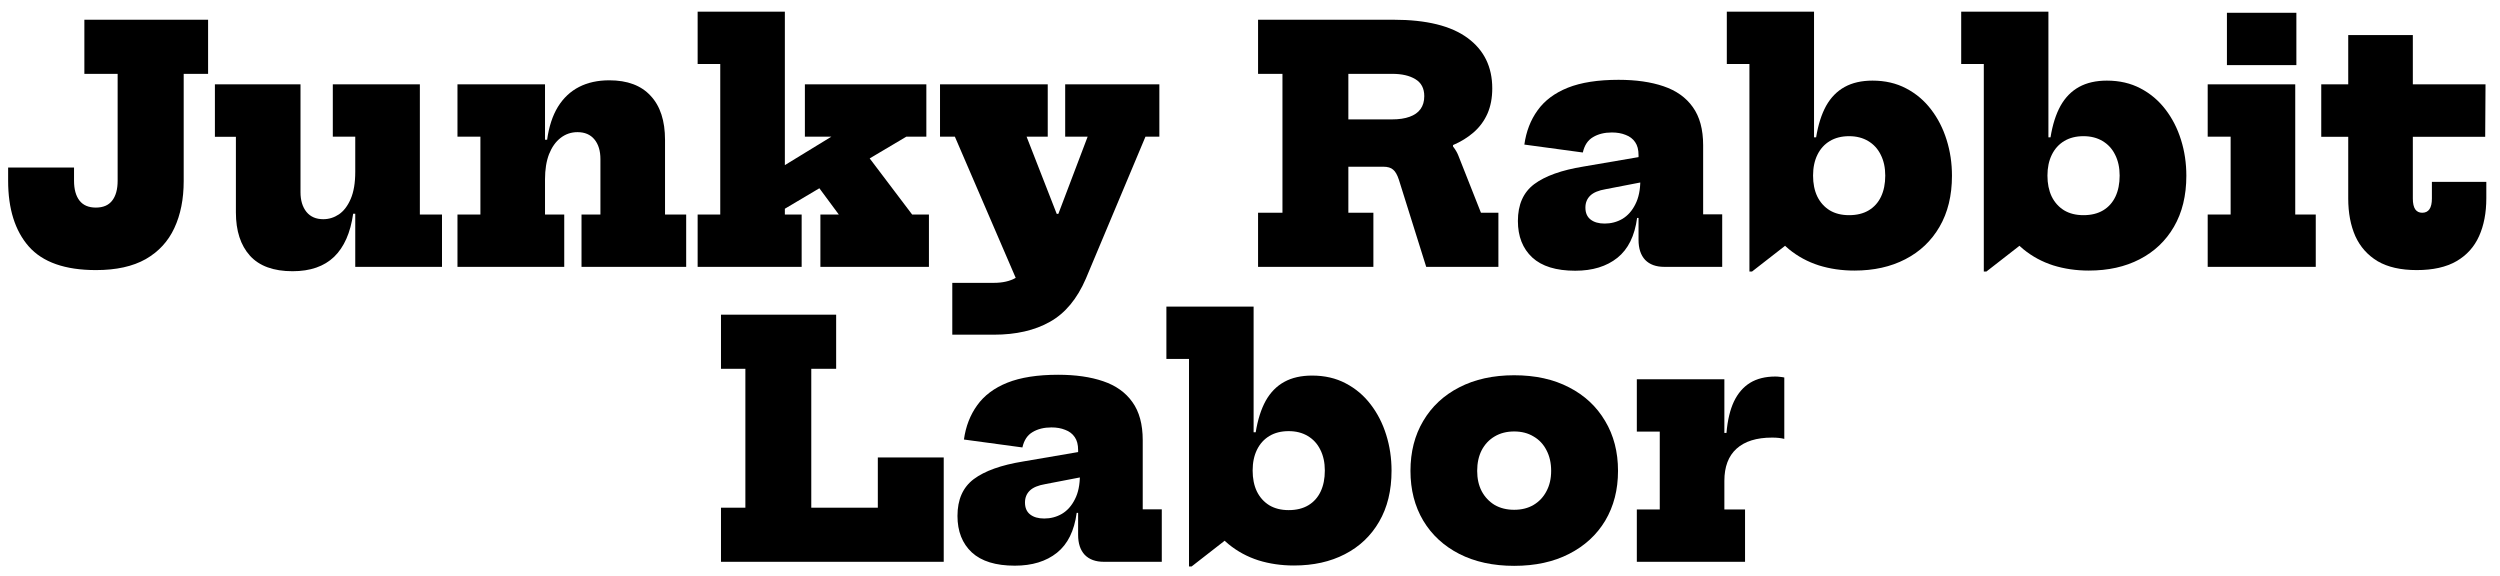
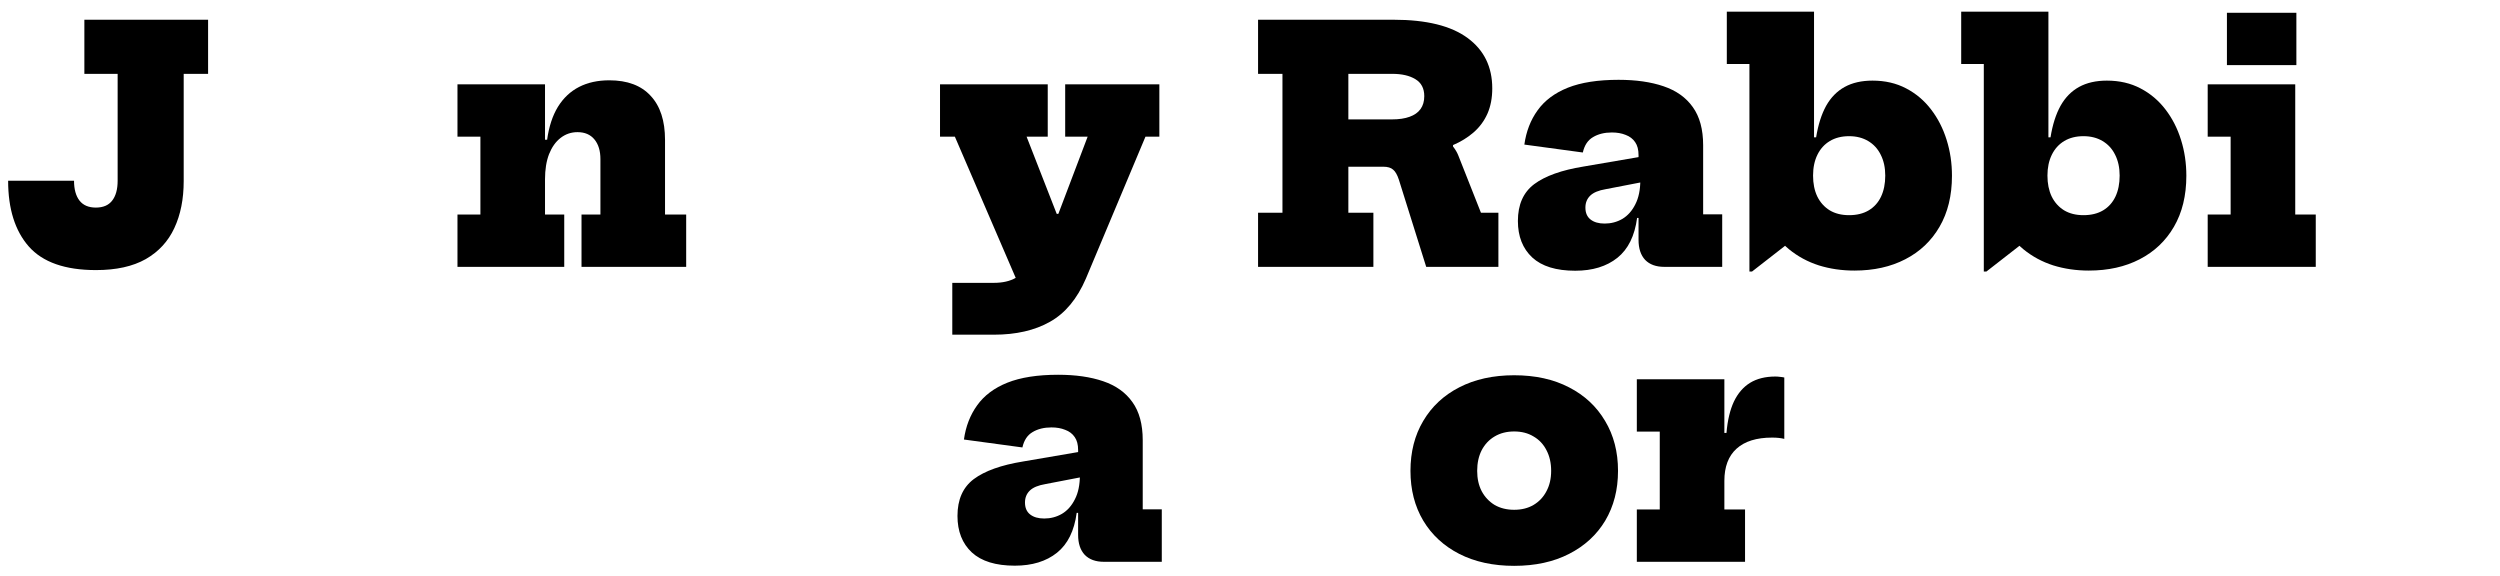
<svg xmlns="http://www.w3.org/2000/svg" width="178" height="41" viewBox="0 0 178 41" fill="none">
  <path d="M122.775 36.274H124.247V40H116.542V36.274H118.175V30.731H116.542V27.005H122.775V36.274ZM127.042 31.248C126.919 31.218 126.789 31.195 126.651 31.18C126.52 31.164 126.359 31.157 126.168 31.157C125.064 31.157 124.22 31.421 123.638 31.95C123.063 32.471 122.775 33.234 122.775 34.239L122.097 30.823H122.925C123.001 29.926 123.178 29.182 123.454 28.592C123.737 28.002 124.121 27.557 124.604 27.258C125.094 26.959 125.696 26.809 126.409 26.809C126.524 26.809 126.632 26.817 126.731 26.832C126.839 26.84 126.942 26.855 127.042 26.878V31.248Z" fill="black" />
  <path d="M107.808 40.288C106.313 40.288 105.01 40.004 103.898 39.437C102.794 38.869 101.939 38.08 101.334 37.068C100.728 36.048 100.425 34.867 100.425 33.526C100.425 32.176 100.728 30.992 101.334 29.972C101.939 28.945 102.794 28.147 103.898 27.58C105.01 27.005 106.313 26.718 107.808 26.718C109.311 26.718 110.614 27.005 111.718 27.58C112.822 28.147 113.677 28.945 114.283 29.972C114.896 30.992 115.203 32.176 115.203 33.526C115.203 34.867 114.9 36.048 114.294 37.068C113.689 38.08 112.83 38.869 111.718 39.437C110.614 40.004 109.311 40.288 107.808 40.288ZM107.808 36.297C108.337 36.297 108.797 36.182 109.188 35.952C109.587 35.714 109.894 35.389 110.108 34.974C110.331 34.56 110.442 34.078 110.442 33.526C110.442 32.966 110.331 32.475 110.108 32.053C109.894 31.632 109.587 31.306 109.188 31.076C108.797 30.838 108.337 30.72 107.808 30.72C107.279 30.72 106.815 30.838 106.417 31.076C106.026 31.306 105.719 31.632 105.497 32.053C105.282 32.475 105.175 32.966 105.175 33.526C105.175 34.078 105.282 34.56 105.497 34.974C105.719 35.389 106.026 35.714 106.417 35.952C106.815 36.182 107.279 36.297 107.808 36.297Z" fill="black" />
-   <path d="M84.657 40.334V25.556H83.047V21.83H89.257V32.008L89.188 32.893V34.675L89.257 36.895L84.841 40.334H84.657ZM92.132 40.264C91.235 40.264 90.391 40.142 89.602 39.897C88.812 39.644 88.103 39.26 87.474 38.746C86.853 38.233 86.351 37.577 85.968 36.78L89.188 33.502C89.188 34.07 89.287 34.564 89.487 34.986C89.694 35.408 89.989 35.737 90.372 35.975C90.756 36.205 91.216 36.32 91.752 36.32C92.304 36.32 92.772 36.205 93.155 35.975C93.539 35.745 93.83 35.419 94.029 34.998C94.229 34.576 94.328 34.078 94.328 33.502C94.328 32.935 94.221 32.441 94.006 32.019C93.799 31.597 93.5 31.271 93.109 31.041C92.726 30.811 92.274 30.697 91.752 30.697C91.223 30.697 90.767 30.811 90.384 31.041C90 31.271 89.705 31.597 89.498 32.019C89.291 32.441 89.188 32.935 89.188 33.502L88.866 30.777H89.406C89.552 29.88 89.79 29.133 90.119 28.535C90.457 27.936 90.897 27.488 91.442 27.189C91.986 26.89 92.645 26.741 93.42 26.741C94.317 26.741 95.114 26.924 95.812 27.293C96.517 27.66 97.111 28.163 97.594 28.799C98.077 29.428 98.445 30.148 98.698 30.961C98.951 31.766 99.078 32.617 99.078 33.514C99.078 34.925 98.783 36.136 98.192 37.148C97.61 38.152 96.797 38.923 95.754 39.459C94.719 39.996 93.512 40.264 92.132 40.264Z" fill="black" />
  <path d="M78.591 40C78.008 40 77.556 39.835 77.234 39.505C76.919 39.168 76.762 38.693 76.762 38.08V35.607L77.05 35.147L76.889 33.813L76.762 33.135V32.042C76.762 31.659 76.682 31.352 76.521 31.122C76.36 30.884 76.134 30.712 75.842 30.605C75.559 30.489 75.233 30.432 74.865 30.432C74.336 30.432 73.887 30.543 73.519 30.765C73.151 30.98 72.91 31.344 72.795 31.858L68.632 31.294C68.762 30.359 69.076 29.547 69.575 28.857C70.073 28.159 70.79 27.622 71.725 27.247C72.668 26.871 73.872 26.683 75.336 26.683C76.578 26.683 77.648 26.836 78.545 27.143C79.45 27.45 80.143 27.944 80.626 28.627C81.117 29.309 81.362 30.213 81.362 31.34V36.263H82.719V40H78.591ZM72.254 40.276C70.897 40.276 69.878 39.962 69.195 39.333C68.513 38.697 68.172 37.83 68.172 36.734C68.172 35.569 68.559 34.695 69.333 34.112C70.115 33.529 71.284 33.111 72.841 32.858L77.406 32.077V33.894L74.428 34.468C73.922 34.553 73.554 34.706 73.324 34.928C73.094 35.151 72.979 35.434 72.979 35.779C72.979 36.155 73.102 36.439 73.347 36.63C73.592 36.822 73.926 36.918 74.347 36.918C74.807 36.918 75.229 36.807 75.612 36.584C75.996 36.355 76.302 36.01 76.532 35.55C76.77 35.09 76.889 34.511 76.889 33.813L77.441 36.516H76.659C76.49 37.796 76.022 38.743 75.256 39.356C74.489 39.969 73.489 40.276 72.254 40.276Z" fill="black" />
-   <path d="M51.334 26.258V22.405H59.534V26.258H57.763V36.148H64.145V40H51.334V36.148H53.071V26.258H51.334ZM67.193 32.571V40H62.501V32.571H67.193Z" fill="black" />
-   <path d="M171.794 14.136C171.794 14.48 171.851 14.737 171.966 14.906C172.081 15.067 172.246 15.148 172.461 15.148C172.691 15.148 172.863 15.063 172.978 14.895C173.093 14.726 173.151 14.473 173.151 14.136V12.951H177.026V14.113C177.026 15.148 176.854 16.048 176.509 16.815C176.164 17.582 175.627 18.176 174.899 18.598C174.17 19.019 173.227 19.23 172.07 19.23C170.935 19.23 170.007 19.019 169.287 18.598C168.574 18.168 168.045 17.574 167.7 16.815C167.362 16.048 167.194 15.155 167.194 14.136V9.742H165.273V6.005H167.194V2.498H171.794V6.005H176.969L176.946 9.742H171.794V14.136Z" fill="black" />
  <path d="M163.421 15.274H164.882V19H157.188V15.274H158.821V9.731H157.188V6.005H163.421V15.274ZM158.557 0.91H163.502V4.636H158.557V0.91Z" fill="black" />
  <path d="M141.247 19.334V4.556H139.637V0.83H145.847V11.008L145.778 11.893V13.675L145.847 15.895L141.431 19.334H141.247ZM148.722 19.265C147.825 19.265 146.982 19.142 146.192 18.896C145.402 18.643 144.693 18.26 144.065 17.747C143.444 17.233 142.941 16.577 142.558 15.78L145.778 12.502C145.778 13.07 145.878 13.564 146.077 13.986C146.284 14.408 146.579 14.737 146.963 14.975C147.346 15.205 147.806 15.32 148.343 15.32C148.895 15.32 149.362 15.205 149.746 14.975C150.129 14.745 150.42 14.419 150.62 13.998C150.819 13.576 150.919 13.078 150.919 12.502C150.919 11.935 150.811 11.441 150.597 11.019C150.39 10.597 150.091 10.271 149.7 10.041C149.316 9.811 148.864 9.696 148.343 9.696C147.814 9.696 147.357 9.811 146.974 10.041C146.591 10.271 146.296 10.597 146.089 11.019C145.882 11.441 145.778 11.935 145.778 12.502L145.456 9.777H145.997C146.142 8.88 146.38 8.132 146.71 7.534C147.047 6.936 147.488 6.488 148.032 6.189C148.576 5.89 149.236 5.74 150.01 5.74C150.907 5.74 151.704 5.924 152.402 6.292C153.107 6.66 153.702 7.163 154.185 7.799C154.668 8.428 155.036 9.148 155.289 9.961C155.542 10.766 155.668 11.617 155.668 12.514C155.668 13.925 155.373 15.136 154.783 16.148C154.2 17.152 153.387 17.923 152.345 18.459C151.31 18.996 150.102 19.265 148.722 19.265Z" fill="black" />
  <path d="M124.559 19.334V4.556H122.949V0.83H129.159V11.008L129.09 11.893V13.675L129.159 15.895L124.743 19.334H124.559ZM132.034 19.265C131.137 19.265 130.293 19.142 129.504 18.896C128.714 18.643 128.005 18.26 127.376 17.747C126.755 17.233 126.253 16.577 125.87 15.78L129.09 12.502C129.09 13.07 129.189 13.564 129.389 13.986C129.596 14.408 129.891 14.737 130.274 14.975C130.657 15.205 131.117 15.32 131.654 15.32C132.206 15.32 132.674 15.205 133.057 14.975C133.44 14.745 133.732 14.419 133.931 13.998C134.13 13.576 134.23 13.078 134.23 12.502C134.23 11.935 134.123 11.441 133.908 11.019C133.701 10.597 133.402 10.271 133.011 10.041C132.628 9.811 132.175 9.696 131.654 9.696C131.125 9.696 130.669 9.811 130.286 10.041C129.902 10.271 129.607 10.597 129.4 11.019C129.193 11.441 129.09 11.935 129.09 12.502L128.768 9.777H129.308C129.454 8.88 129.691 8.132 130.021 7.534C130.358 6.936 130.799 6.488 131.344 6.189C131.888 5.89 132.547 5.74 133.322 5.74C134.219 5.74 135.016 5.924 135.714 6.292C136.419 6.66 137.013 7.163 137.496 7.799C137.979 8.428 138.347 9.148 138.6 9.961C138.853 10.766 138.98 11.617 138.98 12.514C138.98 13.925 138.684 15.136 138.094 16.148C137.511 17.152 136.699 17.923 135.656 18.459C134.621 18.996 133.414 19.265 132.034 19.265Z" fill="black" />
  <path d="M118.493 19C117.91 19 117.458 18.835 117.136 18.506C116.821 18.168 116.664 17.693 116.664 17.079V14.607L116.952 14.147L116.791 12.813L116.664 12.134V11.042C116.664 10.659 116.584 10.352 116.423 10.122C116.262 9.884 116.036 9.712 115.744 9.604C115.461 9.489 115.135 9.432 114.767 9.432C114.238 9.432 113.789 9.543 113.421 9.765C113.053 9.98 112.812 10.344 112.697 10.858L108.534 10.294C108.664 9.359 108.978 8.546 109.477 7.856C109.975 7.159 110.692 6.622 111.627 6.246C112.57 5.871 113.774 5.683 115.238 5.683C116.48 5.683 117.55 5.836 118.447 6.143C119.351 6.45 120.045 6.944 120.528 7.626C121.019 8.309 121.264 9.213 121.264 10.341V15.262H122.621V19H118.493ZM112.156 19.276C110.799 19.276 109.78 18.962 109.097 18.333C108.415 17.697 108.074 16.83 108.074 15.734C108.074 14.569 108.461 13.695 109.235 13.112C110.017 12.529 111.186 12.111 112.743 11.858L117.308 11.076V12.893L114.33 13.469C113.824 13.553 113.456 13.706 113.226 13.928C112.996 14.151 112.881 14.434 112.881 14.78C112.881 15.155 113.003 15.439 113.249 15.63C113.494 15.822 113.828 15.918 114.249 15.918C114.709 15.918 115.131 15.807 115.514 15.585C115.898 15.354 116.204 15.009 116.434 14.55C116.672 14.089 116.791 13.511 116.791 12.813L117.343 15.515H116.561C116.392 16.796 115.924 17.743 115.158 18.356C114.391 18.969 113.391 19.276 112.156 19.276Z" fill="black" />
  <path d="M101.005 8.949C101.787 9.125 102.412 9.421 102.88 9.835C103.355 10.248 103.673 10.662 103.834 11.076L105.444 15.148H106.686V19H101.546L99.602 12.802C99.487 12.449 99.349 12.207 99.188 12.077C99.035 11.939 98.801 11.87 98.487 11.87H96.796L101.005 8.949ZM96.118 5.258V1.405H99.223C101.561 1.405 103.317 1.838 104.49 2.704C105.663 3.563 106.249 4.759 106.249 6.293C106.249 6.975 106.134 7.577 105.904 8.098C105.674 8.612 105.348 9.053 104.927 9.421C104.505 9.789 104.014 10.091 103.455 10.329V10.72L99.832 11.87H94.577V8.501H99.108C99.606 8.501 100.024 8.439 100.361 8.316C100.706 8.194 100.967 8.01 101.143 7.764C101.319 7.519 101.408 7.213 101.408 6.845C101.408 6.293 101.197 5.89 100.775 5.637C100.361 5.384 99.813 5.258 99.131 5.258H96.118ZM89.574 5.258V1.405H97.728V5.258H96.003V15.148H97.785V19H89.574V15.148H91.311V5.258H89.574Z" fill="black" />
  <path d="M75.841 6.005H82.546V9.731H81.557L77.313 19.84C76.692 21.281 75.841 22.304 74.76 22.91C73.679 23.523 72.345 23.83 70.758 23.83H67.803V20.139H70.758C71.387 20.139 71.908 20.02 72.322 19.782C72.744 19.544 73.05 19.195 73.242 18.735L75.002 17.804L72.61 20.46L67.987 9.731H66.929V6.005H74.599V9.731H73.093L76.244 17.804L73.576 15.228H76.336L74.473 17.551L77.44 9.731H75.841V6.005Z" fill="black" />
-   <path d="M55.882 15.274H57.078V19H49.672V15.274H51.282V4.556H49.672V0.83H55.882V15.274ZM61.586 10.835L64.944 15.274H66.14V19H58.412V15.274H59.723L57.63 12.445L61.586 10.835ZM54.295 15.803L52.915 13.572L59.194 9.731H57.308V6.005H65.956V9.731H64.53L54.295 15.803Z" fill="black" />
  <path d="M38.805 15.274H40.174V19H32.572V15.274H34.205V9.731H32.572V6.005H38.805V15.274ZM42.75 15.274V11.329C42.75 10.739 42.608 10.271 42.324 9.927C42.04 9.582 41.638 9.409 41.117 9.409C40.664 9.409 40.262 9.547 39.909 9.823C39.564 10.091 39.292 10.475 39.093 10.973C38.901 11.471 38.805 12.069 38.805 12.767L38.127 9.95H38.955C39.085 9.014 39.342 8.232 39.725 7.604C40.116 6.975 40.618 6.503 41.232 6.189C41.845 5.875 42.562 5.718 43.382 5.718C44.67 5.718 45.651 6.085 46.326 6.822C47.008 7.55 47.35 8.596 47.35 9.961V15.274H48.856V19H41.404V15.274H42.75Z" fill="black" />
-   <path d="M25.294 9.731H23.696V6.005H29.894V15.274H31.47V19H25.294V9.731ZM21.396 6.005V13.687C21.396 14.27 21.538 14.737 21.821 15.09C22.105 15.435 22.504 15.607 23.017 15.607C23.416 15.607 23.788 15.492 24.133 15.262C24.478 15.025 24.758 14.657 24.972 14.159C25.187 13.66 25.294 13.02 25.294 12.238L25.973 15.216H25.145C24.953 16.573 24.501 17.597 23.788 18.287C23.075 18.969 22.09 19.311 20.832 19.311C19.475 19.311 18.463 18.942 17.796 18.206C17.129 17.463 16.796 16.436 16.796 15.124V9.742H15.301V6.005H21.396Z" fill="black" />
-   <path d="M6.835 19.23C4.634 19.23 3.04 18.67 2.051 17.551C1.069 16.432 0.579 14.871 0.579 12.87V11.928H5.271V12.87C5.271 13.476 5.401 13.948 5.662 14.285C5.922 14.615 6.309 14.78 6.823 14.78C7.344 14.78 7.732 14.615 7.985 14.285C8.245 13.955 8.376 13.484 8.376 12.87V5.258H6.007V1.405H14.816V5.258H13.079V12.893C13.079 14.174 12.857 15.289 12.412 16.24C11.975 17.183 11.297 17.919 10.377 18.448C9.457 18.969 8.276 19.23 6.835 19.23Z" fill="black" />
+   <path d="M6.835 19.23C4.634 19.23 3.04 18.67 2.051 17.551C1.069 16.432 0.579 14.871 0.579 12.87H5.271V12.87C5.271 13.476 5.401 13.948 5.662 14.285C5.922 14.615 6.309 14.78 6.823 14.78C7.344 14.78 7.732 14.615 7.985 14.285C8.245 13.955 8.376 13.484 8.376 12.87V5.258H6.007V1.405H14.816V5.258H13.079V12.893C13.079 14.174 12.857 15.289 12.412 16.24C11.975 17.183 11.297 17.919 10.377 18.448C9.457 18.969 8.276 19.23 6.835 19.23Z" fill="black" />
</svg>